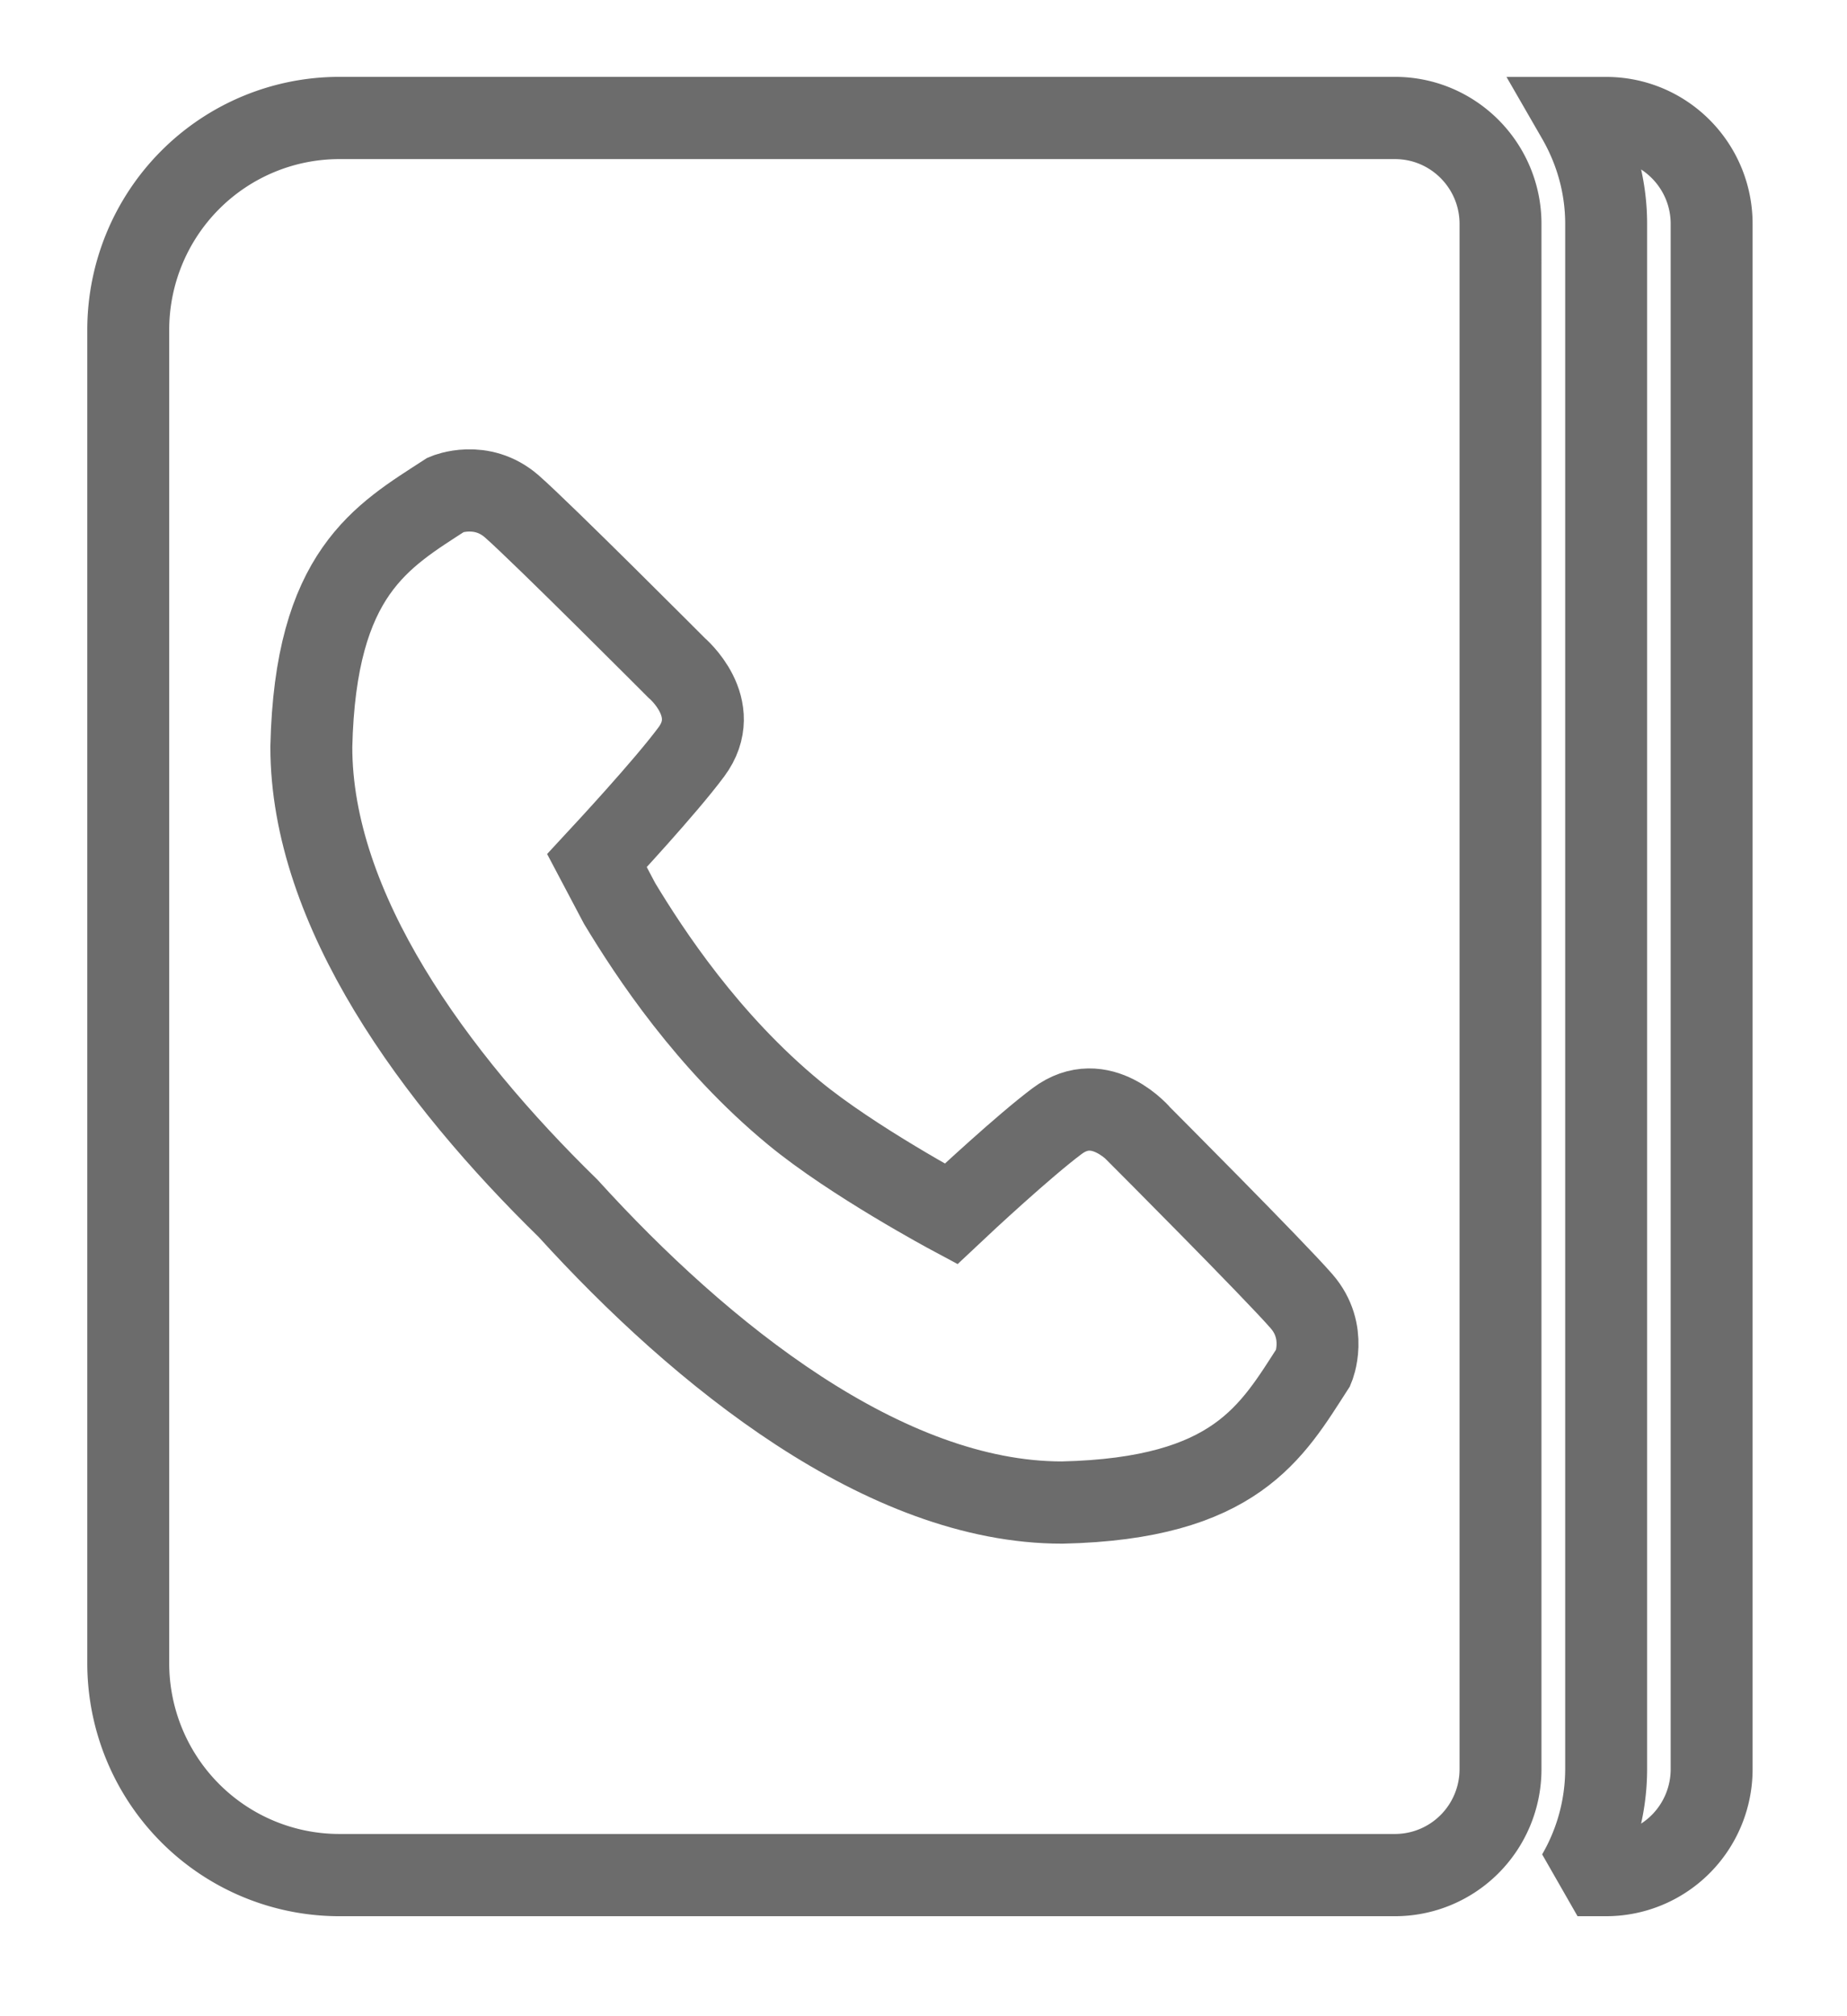
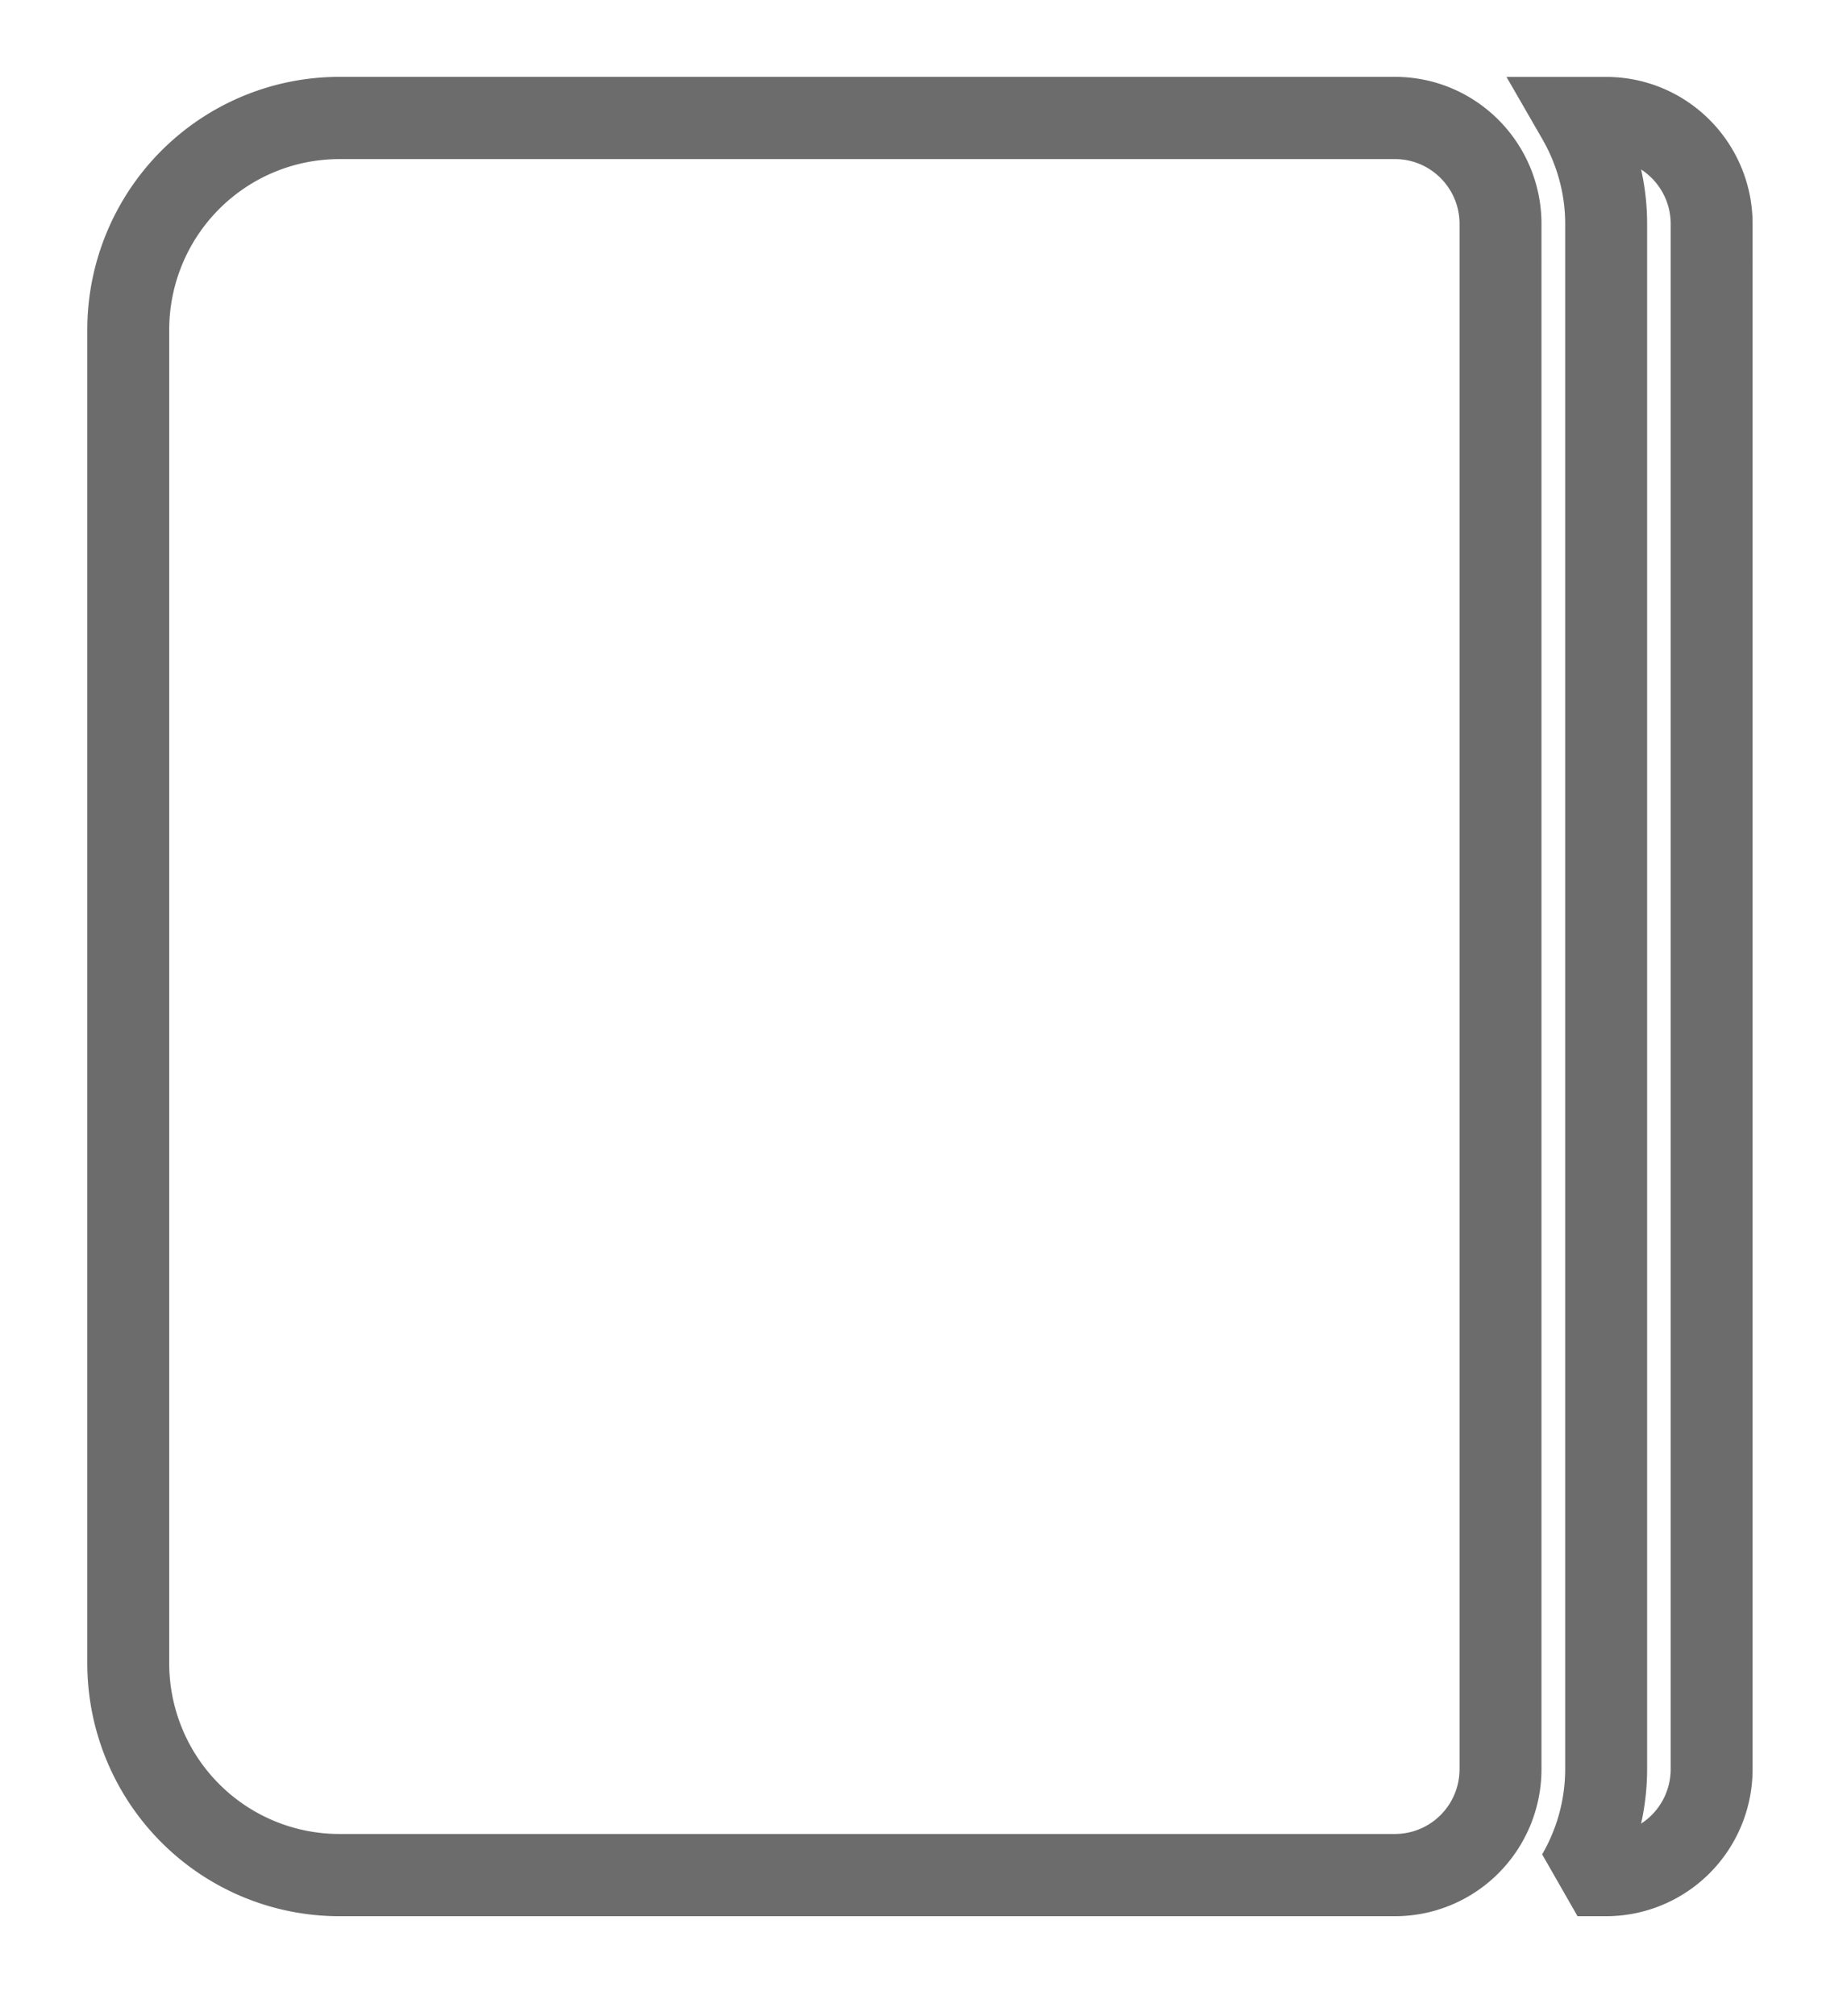
<svg xmlns="http://www.w3.org/2000/svg" viewBox="0 0 22 24" fill-rule="evenodd" clip-rule="evenodd" stroke-miterlimit="2">
  <path d="M256.26 68.778v28.56a1.958 1.958 0 01-1.958 1.959h-19.585a3.917 3.917 0 01-3.917-3.917V70.736a3.917 3.917 0 013.917-3.917h19.585c1.081 0 1.958.877 1.958 1.959zm3.917 0v28.56a1.958 1.958 0 01-1.957 1.959h-.531a3.9 3.9 0 00.531-1.959v-28.56c0-.714-.197-1.381-.531-1.958h.531c1.081 0 1.957.876 1.957 1.958z" fill="none" stroke="#6c6c6c" stroke-width="1.52" transform="matrix(.642 0 0 .644 -146.646 -41.627)" />
-   <path d="M249.586 85.637s-.738-.887-1.555-.275c-.61.455-1.703 1.467-1.966 1.714 0 0-1.83-.976-2.912-1.867-1.604-1.318-2.676-2.946-3.237-3.872l-.42-.792c.146-.157 1.266-1.357 1.751-2.008.61-.817-.274-1.555-.274-1.555s-2.489-2.488-3.056-2.983c-.567-.494-1.219-.22-1.219-.22-1.193.771-2.428 1.441-2.501 4.661-.003 3.015 2.286 6.123 4.761 8.531 2.478 2.718 5.881 5.443 9.171 5.44 3.22-.072 3.889-1.309 4.66-2.5 0 0 .275-.653-.22-1.22-.494-.568-2.983-3.054-2.983-3.054z" fill="none" stroke="#6c6c6c" stroke-width="1.52" transform="matrix(.642 0 0 .644 -146.646 -41.627)" />
</svg>